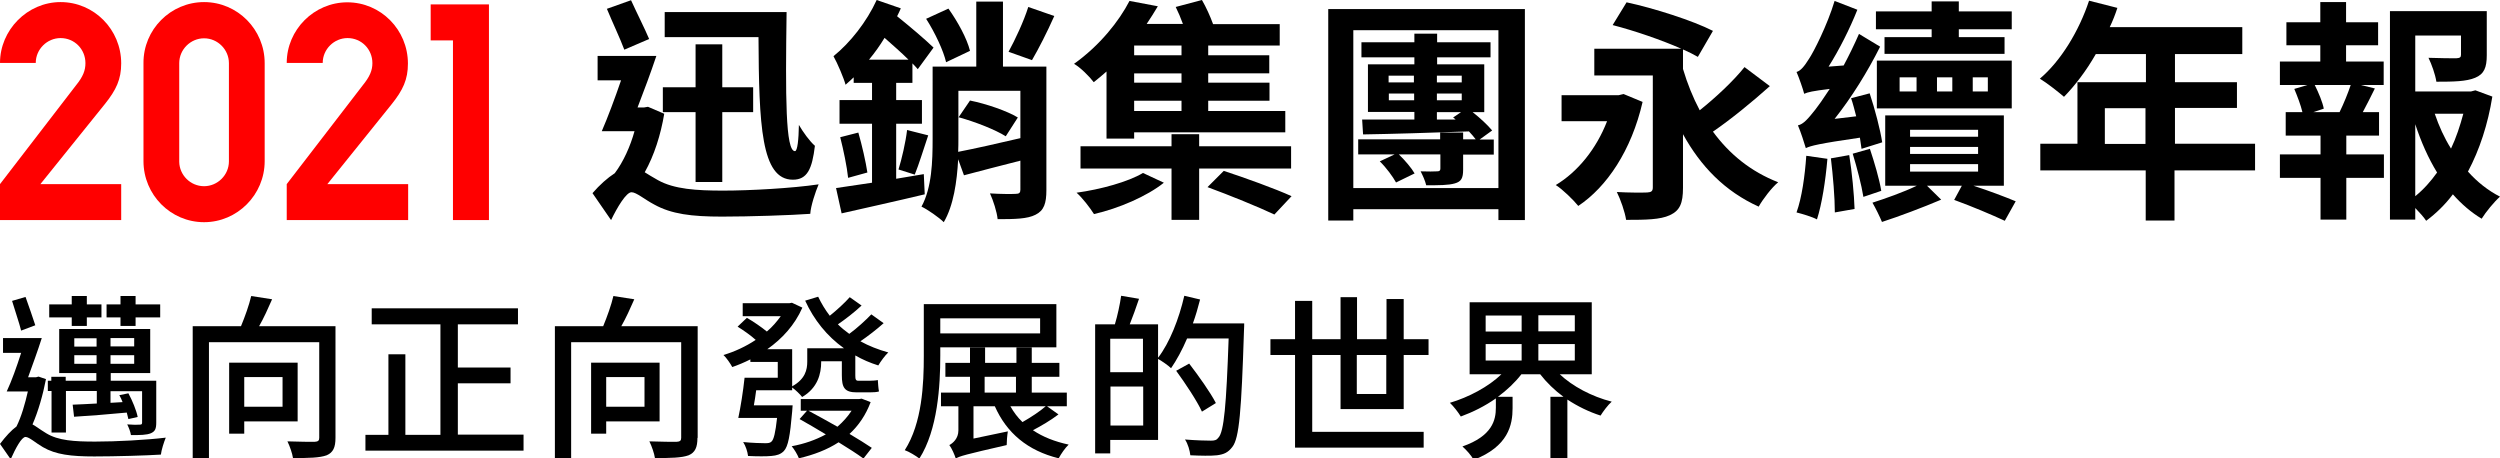
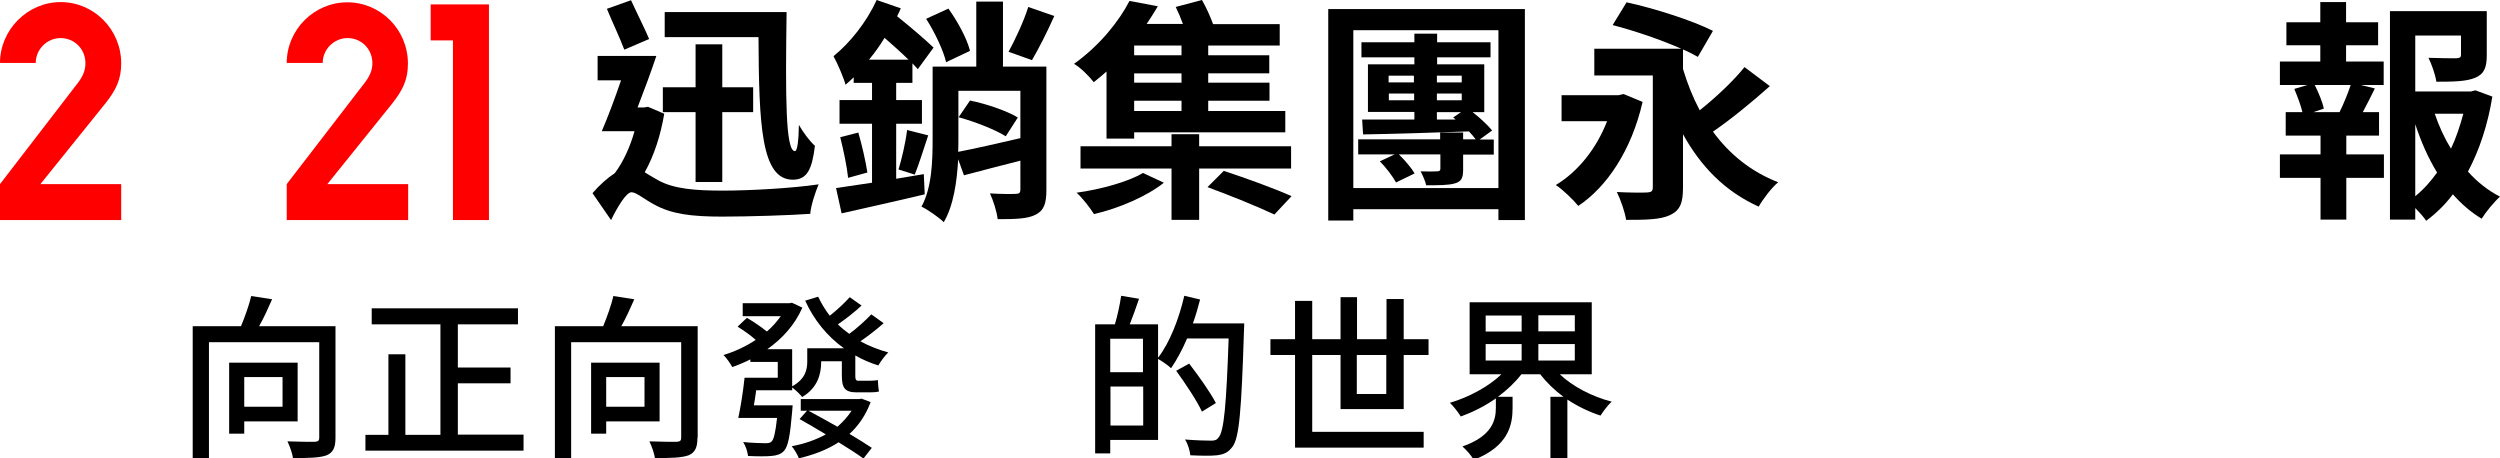
<svg xmlns="http://www.w3.org/2000/svg" version="1.1" id="圖層_1" x="0px" y="0px" viewBox="0 0 1076.8 197.3" style="enable-background:new 0 0 1076.8 197.3;" xml:space="preserve">
  <style type="text/css">
	.st0{fill:#FF0000;}
</style>
  <g>
-     <path d="M19.8,163.3c-1.3,6.7-3.3,13.8-5.8,19.5c1.5,0.8,3.1,2.1,5.9,3.8c5.2,3.2,12.2,3.6,21.1,3.6c9.2,0,22.1-0.7,30.4-1.7   c-0.8,1.9-1.9,5.4-2.1,7.3c-5.9,0.4-19.8,0.8-28.7,0.8c-10,0-16.6-0.8-22.1-4c-3-1.7-5.9-4.4-7.5-4.4c-1.7,0-4.3,4.9-6.4,9.6   L0,191.2c2.4-3.2,4.9-5.9,7.1-7.5c2.1-4.2,3.7-9.8,4.9-15.1H2.9c2.1-4.5,4.3-10.6,6.2-16.6H1.3v-6.4H18c-1.7,5.4-4,11.6-5.9,16.9   h3.4l1.1-0.3L19.8,163.3z M9.1,142.4c-0.8-3.3-2.7-8.7-3.9-12.8l5.8-1.7c1.4,4,3.2,9,4.2,12.2L9.1,142.4z M22.1,168.4h-1.5V164h1.5   v-1.7h6.2v1.7h13.2v-3.3H25.5v-19h39.2v19h-17v3.3h19.6V182c0,2.7-0.5,3.8-2.3,4.6c-1.9,0.8-4.6,0.8-8.6,0.8   c-0.2-1.4-0.9-3.2-1.6-4.6c2.4,0.2,4.7,0.2,5.4,0.1c0.8,0,1-0.2,1-0.9v-13.5H47.6v5l5.2-0.3c-0.4-1.1-0.9-2.1-1.4-3l3.9-0.8   c1.7,3.1,3.5,7.5,4,10.2l-4,0.9c-0.2-0.8-0.4-1.7-0.7-2.8c-8.2,0.8-16.3,1.4-22.7,1.8l-0.6-5.2c3-0.1,6.5-0.3,10.4-0.5v-5.4H28.4   v17.9h-6.2V168.4z M30.9,136.7h-9.7v-5.6h9.7v-3.6h6.5v3.6h6.3v5.6h-6.3v3.7h-6.5V136.7z M32,149.3h9.6v-3.6H32V149.3z M41.6,156.7   V153H32v3.7H41.6z M51.9,136.7h-6v-5.6h6v-3.6h6.5v3.6H69v5.6H58.4v3.7h-6.5V136.7z M57.8,145.6H47.6v3.6h10.2V145.6z M57.8,153   H47.6v3.7h10.2V153z" />
    <path d="M144.5,188.6c0,4.1-1,6.3-3.8,7.5c-3,1.1-7.7,1.2-14.5,1.2c-0.3-2-1.4-5.2-2.4-7.2c5,0.2,10.3,0.2,11.7,0.2   c1.5-0.1,2-0.5,2-1.7v-41.2H90v50h-7v-56.9h20.8c1.7-4.1,3.5-9.1,4.4-13l9,1.4c-1.7,3.9-3.6,8.1-5.6,11.6h32.9V188.6z M105.2,181.5   v5.3h-6.5v-30.6h29.5v25.3H105.2z M105.2,162.4v12.8h16.5v-12.8H105.2z" />
    <path d="M225.5,187.3v6.8h-68.1v-6.8h9.9v-34.7h7.3v34.7h15.1v-47.6h-29.6v-6.9h63v6.9h-25.9v18.6h22.7v6.8h-22.7v22.1H225.5z" />
    <path d="M300.4,188.6c0,4.1-1,6.3-3.8,7.5c-3,1.1-7.7,1.2-14.5,1.2c-0.3-2-1.4-5.2-2.4-7.2c5,0.2,10.3,0.2,11.7,0.2   c1.5-0.1,2-0.5,2-1.7v-41.2h-47.4v50h-7v-56.9h20.8c1.7-4.1,3.5-9.1,4.4-13l9,1.4c-1.7,3.9-3.6,8.1-5.6,11.6h32.9V188.6z    M261.1,181.5v5.3h-6.5v-30.6h29.5v25.3H261.1z M261.1,162.4v12.8h16.5v-12.8H261.1z" />
    <path d="M380.6,139.2c-3,2.7-6.8,5.6-10,7.8c3.6,2,7.7,3.6,12,4.8c-1.4,1.3-3.3,3.9-4.3,5.6c-3.5-1.1-6.8-2.5-9.9-4.3v8.6   c0,1.7,0.2,2.3,1.3,2.3h4.7c1.1,0,2.9-0.1,3.7-0.3c0.1,1.4,0.2,3.5,0.5,4.9c-0.8,0.3-2.5,0.4-4,0.4h-5.6c-5.3,0-6.4-2.1-6.4-7.4v-6   h-8.9v0.3c0,5.1-1.5,11.2-8.2,15.1c-0.8-1.1-2.9-3.1-4.3-4.1v1.2h-15.5c-0.3,2.2-0.6,4.5-1,6.5h16.7c0,0-0.1,1.8-0.2,2.7   c-0.9,10.4-1.7,15-3.6,17c-1.4,1.4-3,1.9-5.4,2.1c-2.1,0.2-5.9,0.2-10,0c-0.2-1.8-1-4.3-2.1-6c4,0.4,8,0.5,9.5,0.5   c1.3,0,2.1-0.1,2.7-0.7c1-0.9,1.7-3.8,2.4-10.2H318c1-4.6,2.1-11.6,2.7-17.3H335v-6.8h-11.8v-1.1c-2.6,1.3-5.2,2.4-7.8,3.3   c-0.8-1.5-2.5-4-3.8-5.2c4.8-1.4,9.7-3.7,13.9-6.5c-2.1-1.9-5.2-4.1-7.8-5.7l4-3.8c2.8,1.6,6.3,4,8.6,5.9c2.4-2,4.3-4.3,6-6.6   h-16.4v-5.6H340l1.1-0.2l4.5,2.1c-3.3,7.5-8.7,13.4-15.1,17.9h10.7v16c5.6-3.1,6.5-7.1,6.5-10.6V150h15.8   c-7.3-5.2-12.9-12.2-16.7-20.5l5.6-1.7c1.4,2.9,3,5.6,5,8.2c3-2.4,6.5-5.6,8.6-8l5.1,3.6c-3.2,3-7,5.9-10.2,8.1   c1.5,1.5,3.1,2.8,4.9,4.1c3.3-2.4,7.1-5.9,9.5-8.4L380.6,139.2z M375,173.2c-2.1,5.6-5.2,10.1-9.1,13.7c3.7,2.2,7.1,4.3,9.6,6   l-3.6,4.6c-2.7-2-6.5-4.4-10.7-7c-4.9,3.2-10.7,5.4-17.1,6.9c-0.6-1.6-2-3.9-3.1-5.2c5.4-1,10.3-2.7,14.7-5.1   c-3.9-2.4-7.8-4.6-11.3-6.6l3.2-3.6h-2.7v-5H370l1.1-0.2L375,173.2z M348.2,176.9c3.8,2.1,8.2,4.4,12.5,6.9   c2.4-2.1,4.4-4.3,6.1-6.9H348.2z" />
-     <path d="M405,149.6v3.6c0,13-1.1,31.9-9,44.3c-1.4-1.1-4.5-3-6.3-3.6c7.5-11.7,8.2-28.5,8.2-40.6V131H455v18.6H405z M405,137.1v6.5   h43v-6.5H405z M455.9,178.5c-3.3,2.5-7.5,5-11,6.8c4.3,2.9,9.4,4.9,15.4,6.2c-1.5,1.4-3.3,4-4.3,5.9c-13.4-3.3-22.4-10.9-27.5-22.4   h-9.2v13.9l14.8-3.1c-0.3,1.8-0.5,4.5-0.5,5.9c-17.9,4.1-20.4,4.8-21.9,5.8v0.1c-0.5-1.7-1.8-4.6-2.8-5.9c1.5-0.8,3.9-2.8,3.9-6.3   V175h-7.5v-5.9h12.5v-6.8h-10.6v-6h10.6v-6.6h6.5v6.6h13.5v-6.6h6.6v6.6h11.9v6h-11.9v6.8h15.1v5.9h-8.5L455.9,178.5z M424.1,169.1   h13.5v-6.8h-13.5V169.1z M435.2,175c1.4,2.5,3.1,4.8,5.2,6.8c3.5-2,7.5-4.6,10-6.8H435.2z" />
    <path d="M535.9,139.3c0,0,0,2.4-0.1,3.3c-1.1,34.3-2,46.1-5,49.9c-1.9,2.5-3.7,3.2-6.6,3.6c-2.7,0.3-7.1,0.2-11.5,0   c-0.2-1.9-1-4.9-2.3-6.8c4.9,0.4,9.3,0.5,11.2,0.5c1.5,0,2.4-0.2,3.2-1.3c2.4-2.5,3.4-14,4.4-42.7h-17.9c-2.1,4.9-4.5,9.3-6.9,12.8   c-1.1-1.1-3.8-3-5.6-4v34.9h-20.6v5.8h-6.5v-55.6h8.5c1.1-3.6,2.2-8.7,2.7-12.3l7.7,1.3c-1.3,3.8-2.7,7.8-4,11h12.2v14.4   c5-6.5,9-16.7,11.3-26.7l6.8,1.6c-0.9,3.5-1.9,7-3.1,10.3H535.9z M478.2,145.9v14.4h14.1v-14.4H478.2z M492.4,183.3v-16.8h-14.1   v16.8H492.4z M517.7,177.3c-2.1-4.6-7.1-12.1-11.1-17.6l5.6-3.1c4,5.2,9.2,12.5,11.5,17L517.7,177.3z" />
    <path d="M577.4,176.2v-23.3h-12.2v33.1h48v6.8h-55.4v-39.9h-10.6v-6.8h10.6v-16.5h7.4v16.5h12.2V128h7.1v18.1h12.7v-17.3h7.4v17.3   h10.7v6.8h-10.7v23.3H577.4z M584.4,152.9v16.8h12.7v-16.8H584.4z" />
    <path d="M671.7,161.1c5.6,5.3,13.9,9.7,22.5,11.9c-1.6,1.4-3.7,4.2-4.8,6c-5-1.6-9.9-4-14.3-6.9v25.2h-7.3v-26.4h5.6   c-3.8-2.8-7.3-6.2-10-9.7h-8.1c-2.7,3.5-6.2,6.8-10.1,9.7h6.3v4.9c0,7.2-1.8,16.5-16.8,22.3c-0.8-1.8-3.2-4.4-4.8-5.8   c12.9-4.5,14.4-11.4,14.4-16.7v-4c-4.7,3.3-9.9,5.9-15.1,7.8c-1.1-1.8-3.1-4.4-4.7-5.9c8.1-2.4,16.6-6.9,22.2-12.3H633v-31h52.6v31   H671.7z M639.9,142.8h15.5v-6.9h-15.5V142.8z M639.9,155.3h15.5v-7.1h-15.5V155.3z M678.3,135.8h-15.7v6.9h15.7V135.8z    M678.3,148.2h-15.7v7.1h15.7V148.2z" />
  </g>
  <g>
    <path class="st0" d="M36.8,27.2c0-6-4.7-10.8-10.7-10.8c-5.8,0-10.7,4.8-10.7,10.7H0C0,12.9,11.8,0.9,26.1,0.9   c14.4,0,26.1,11.8,26.1,26.4c0,6.8-2.1,11.4-7.1,17.6L17.4,79.3h34.8v15.5H0V79.3l32.7-42.5C35.8,33,36.8,30.3,36.8,27.2z" />
-     <path class="st0" d="M87.9,0.9c14.4,0,26.1,11.8,26.1,26.3v42.2c0,14.5-11.8,26.3-26.1,26.3c-14.4,0-26.1-11.8-26.1-26.3V27.2   C61.7,12.7,73.5,0.9,87.9,0.9z M87.9,80.2c5.8,0,10.7-4.8,10.7-10.7V27.2c0-5.8-4.8-10.7-10.7-10.7c-5.8,0-10.7,4.8-10.7,10.7v42.5   C77.3,75.4,82,80.2,87.9,80.2z" />
    <path class="st0" d="M160.4,27.2c0-6-4.7-10.8-10.7-10.8c-5.8,0-10.7,4.8-10.7,10.7h-15.5c0-14.3,11.8-26.1,26.1-26.1   c14.4,0,26.1,11.8,26.1,26.4c0,6.8-2.1,11.4-7.1,17.6L141,79.3h34.8v15.5h-52.3V79.3l32.7-42.5C159.3,33,160.4,30.3,160.4,27.2z" />
    <path class="st0" d="M210.6,94.8h-15.5V17.4h-9.6V1.9h25.1L210.6,94.8L210.6,94.8z" />
  </g>
  <g>
    <path d="M286.1,49c-1.5,9-4.3,17.9-8.4,25.2c1.5,0.9,3.3,2.1,5.7,3.4c7,3.9,16.6,4.5,28.1,4.5c11.3,0,29.7-1,41.1-2.7   c-1.4,3.3-3.4,9.3-3.6,12.7c-8.2,0.6-26.2,1.2-38,1.2c-13.2,0-21.8-1.1-29.2-5.2c-4.2-2.2-7.7-5.3-9.8-5.3c-2.3,0-6.2,6.6-8.8,12   l-8-11.6c3.1-3.6,6.5-6.6,9.6-8.6c3.7-4.9,6.7-11.6,8.5-18.1h-14.1c2.6-6,5.6-14,8.3-21.9h-10.1V24.1h25.3   c-2.4,7.2-5.4,15.2-8.1,22.2h2.7l1.8-0.3L286.1,49z M268.9,21.4c-1.7-4.6-5.2-12-7.5-17.6l10.4-3.7c2.5,5.5,5.9,12.2,7.8,16.7   L268.9,21.4z M299.6,48.3h-14.1V37.6h14.1V19.1h11.5v18.5h13.3v10.7h-13.3v30.1h-11.5V48.3z M338.8,5.2   c-0.5,36.4-0.5,59.9,3.6,59.9c1.1,0,1.6-5.1,1.7-11.3c1.8,3.1,4.6,7,6.9,9c-1.2,10-3.3,14.6-9.5,14.6c-13.7,0-14.6-23.7-14.8-61.4   h-40.4V5.2H338.8z" />
    <path d="M398.3,83.7c-12.5,3-25.7,5.9-35.8,8.2L360.1,81c4.1-0.6,9.6-1.4,15.5-2.3V53.3h-14V43.1h14v-7.4h-7.9v-2.4   c-1.2,1.1-2.3,2.2-3.5,3.2c-0.7-2.7-3.5-9.3-5.2-12.3c7.2-5.8,14.3-14.8,18.6-24.2L388,3.6c-0.5,1.1-1,2.3-1.6,3.4   c5.6,4.5,12.1,10,15.7,13.5l-6.8,9.3c-0.7-0.8-1.4-1.6-2.3-2.5v8.4h-7v7.4h11.1v10.2H386v23.7l11.9-2L398.3,83.7z M369.7,57.1   c1.6,5.5,3.2,12.6,3.9,17.2l-8.3,2.3c-0.5-4.8-2-12-3.4-17.5L369.7,57.1z M391.3,25.7c-3-3-6.8-6.3-10.3-9.4   c-2,3.3-4.2,6.4-6.7,9.4H391.3z M387,73c1.4-4.5,3.1-11.8,3.7-17l9.1,2.3c-2,5.9-4,12.5-5.8,16.9L387,73z M450.7,81.9   c0,5.6-1,8.8-4.7,10.6c-3.5,1.8-8.9,1.9-16.3,1.9c-0.3-3.1-1.9-8.1-3.3-11.1c4.6,0.3,9.6,0.3,11.1,0.2c1.5,0,2-0.5,2-1.8V69.2   c-8.6,2.2-17.2,4.4-24.3,6.3l-2.5-6.9c-0.5,9.6-2,20-6.2,27.1c-2-2-7-5.5-9.6-6.7c4.5-8.2,4.8-19.6,4.8-29.2V28.7h18.8v-28H432v28   h18.7V81.9z M407.5,26.8c-1.1-4.9-4.8-12.8-8.6-18.7l9.6-4.4c4,5.6,8,12.9,9.3,18.2L407.5,26.8z M412.8,59.9c0,1.6,0,3.5-0.1,5.5   c7.2-1.4,17-3.6,26.8-5.9V39.1h-26.7V59.9z M417.8,43.3c7,1.4,16,4.5,20.6,7.3l-5.2,8.1c-4.4-2.8-13.3-6.3-20.3-8.2L417.8,43.3z    M454.1,6.9c-3.1,7-6.8,14.2-9.6,19l-10.1-3.6c2.8-5.1,6.6-13.2,8.5-19.3L454.1,6.9z" />
    <path d="M476.6,30.8c-1.8,1.6-3.6,3.1-5.5,4.6c-1.9-2.5-5.8-6.4-8.5-7.9c11.2-8,19.4-18.4,23.9-27.1l12.2,2.3   c-1.5,2.5-3.1,5.1-4.8,7.6h15.6c-0.9-2.5-2-5.1-3.1-7.3L517.7,0c1.8,3.1,3.6,7.1,4.8,10.4h28.7v9.2h-30.8v4.2h26.3v7.8h-26.3v4   h26.4v7.8h-26.4v4.4h33.2V57h-65.1v2.7h-11.9V30.8z M501.3,78.7c-7.2,5.8-19.5,11.1-30.1,13.5c-1.7-2.7-5-7-7.5-9.2   c10.3-1.4,22.3-4.7,28.6-8.5L501.3,78.7z M516.5,72.6v22.1h-11.9V72.6h-39.2V63h39.2v-5.2h11.9V63h39.6v9.6H516.5z M508.9,19.6   h-20.4v4.2h20.4V19.6z M508.9,31.6h-20.4v4h20.4V31.6z M508.9,43.4h-20.4v4.4h20.4V43.4z M527.1,73.6c8.9,2.9,22.2,7.7,29.2,10.9   l-7.4,7.9c-6.5-3.1-19.5-8.4-28.8-11.8L527.1,73.6z" />
    <path d="M656.8,3.9v90.9h-11.4v-4.7h-62.5V95h-10.8V3.9H656.8z M645.4,81V13h-62.5v68H645.4z M643.2,66.6h-13V73   c0,3.8-0.8,5.2-3.6,6c-2.7,0.8-6.8,0.8-12.3,0.8c-0.5-2.1-1.5-4.2-2.4-6c2.8,0.1,6.2,0.1,7.1,0c1,0,1.4-0.3,1.4-1.2v-6.1h-17.9   c2.6,2.5,5.5,5.9,6.8,8.2l-8,3.9c-1.3-2.4-4.2-6.4-7-9.1l6.4-3h-15.7v-6.5h35.3v-2.9h9.9v2.9h5.4c-0.7-1-1.8-2.2-2.9-3.4   c-16.7,0.6-33.3,1.1-45.6,1.3l-0.4-6.4c6.3,0,14,0,22.5,0v-3.3h-20V27.7h20v-3h-22.8v-6.5h22.8v-3.7h9.8v3.7h23v6.5h-23v3h20.3   v20.6h-5c3.2,2.5,6.5,5.6,8.4,7.9l-5.4,3.9h6.1V66.6z M598.1,35.5h10.9v-2.9h-10.9V35.5z M609.1,43.2v-2.9h-10.9v2.9H609.1z    M618.9,32.6v2.9h10.7v-2.9H618.9z M629.6,40.3h-10.7v2.9h10.7V40.3z M618.9,51.5h8.1l-1.1-0.9l3.4-2.3h-10.4V51.5z" />
    <path d="M707.5,43.9c-4.8,20.9-15.4,36.6-27.7,44.8c-2-2.5-6.8-7.2-9.7-9c9.5-5.7,17.5-15.6,22.1-27.5h-19.6V41h24.6l2.1-0.5   L707.5,43.9z M762.3,37.1c-7.7,6.9-16.9,14.4-24.5,19.6c7.1,9.7,16.3,17.2,28.1,21.8c-2.8,2.3-6.6,7.3-8.4,10.5   c-14.6-6.6-25-17.4-32.6-31.2v23.1c0,6.6-1.3,9.8-5.7,11.8c-4.1,1.9-10.3,2-18.8,2c-0.5-3.4-2.4-8.8-4-12c5,0.3,11.3,0.3,13.1,0.2   c1.8-0.1,2.4-0.6,2.4-2.2V32.5h-25.2V21h37.5c-8.6-3.8-20.3-7.8-29.6-10.2l6-9.8c11.7,2.5,28.6,7.9,37.2,12.3l-6.5,11.2   c-1.7-1-3.9-2.1-6.4-3.2v8.4c1.9,6.4,4.3,12.3,7.2,17.8c6.9-5.5,14.4-12.5,19.3-18.6L762.3,37.1z" />
-     <path d="M801.8,64.1c-0.2-1.4-0.4-3-0.7-4.8c-17.9,2.6-21.2,3.5-23.3,4.5c-0.6-2-2.2-7.1-3.4-9.8c2.4-0.5,4.4-2.9,7.5-6.8   c1.2-1.5,3.4-4.6,6.2-8.9c-7.4,0.9-9.5,1.4-11,2.1c-0.5-2-2.2-6.9-3.3-9.4c1.8-0.5,3.4-2.5,5.4-5.7c1.9-2.8,7.8-14.3,11-24.9   l9.8,3.8c-3.3,8.3-7.8,17.2-12.4,24.5l6.5-0.5c2.3-4.3,4.6-9,6.6-13.6l9.1,5.5c-5.4,10.8-12.3,21.9-19.6,31.1l9.3-1.1   c-0.7-2.7-1.4-5.5-2.2-7.8l8-2.1c2.3,6.9,4.6,15.8,5.4,21.1L801.8,64.1z M787.1,68.4c-0.8,9.5-2.4,19.6-4.5,26.1   c-2-1.1-6.4-2.4-8.8-3c2.3-6.4,3.6-15.7,4.2-24.4L787.1,68.4z M796.5,66.8c1.2,7.5,2.1,16.9,2.3,23.2l-8.5,1.5   c0-6.4-0.8-15.9-1.7-23.3L796.5,66.8z M805.4,64.1c1.9,5.7,4.1,13.1,4.9,18.1l-7.7,2.6c-0.8-5.1-2.8-12.7-4.6-18.6L805.4,64.1z    M850,80c6.8,2.2,13.6,4.8,18.2,6.7l-4.7,8.4c-5.4-2.5-14.1-6.2-21.8-9L845,80H830l6.1,6c-8,3.4-18.1,7.2-25.5,9.6   c-0.9-2.2-2.7-5.9-4.1-8.3c5.6-1.8,13.3-4.5,19.1-7.3H812V49.7h51.1V80H850z M832,12.6h-24V4.9h24V0.6h11.7v4.3h22.8v7.7h-22.8v3.4   h19.7v7.2h-51.7v-7.2H832V12.6z M808.4,26.1h58.1v20.6h-58.1V26.1z M818.2,39.4h7.3v-6.1h-7.3V39.4z M822.7,58.9h29.3v-3h-29.3   V58.9z M822.7,66.3h29.3v-3h-29.3V66.3z M822.7,73.9h29.3v-3.2h-29.3V73.9z M840.9,39.4v-6.1h-6.6v6.1H840.9z M856.2,33.3h-6.5v6.1   h6.5V33.3z" />
-     <path d="M971.1,73.4h-34.5V95h-12.4V73.4h-45.4V61.9h16V35.4h29.5V23.3h-21.6c-4.1,7.2-9,13.6-13.7,18.4c-2.3-2-7.5-6.1-10.4-7.8   c9.1-7.7,16.9-20.6,21.2-33.6l12.2,3.1c-0.9,2.8-2,5.6-3.3,8.3h57.1v11.6h-29v12.1h26.7v11.1h-26.7v15.4h34.5V73.4z M924.1,61.9   V46.6h-17.5v15.4H924.1z" />
    <path d="M1010.5,26.5h16.2v10.1h-9.9l6.1,1.5c-1.7,3.5-3.5,7-5.2,10.2h7v10.1h-14.1v8.1h16.2v10.1h-16.2v18h-11.1v-18h-17.5V66.5   h17.5v-8.1h-15V48.3h7.2c-0.7-3-2.2-6.9-3.5-10l5.7-1.7H982V26.5h17.4v-7h-14.6V9.6h14.6V0.9h11.1v8.7h13.8v9.9h-13.8V26.5z    M1007.7,48.3c1.8-3.7,3.6-8.1,4.8-11.7h-15.5c1.7,3.4,3.4,7.5,3.9,10.2l-4.5,1.5H1007.7z M1073.5,41.6   c-1.9,11.9-5.5,22.9-10.5,32.3c4,4.5,8.7,8.2,13.8,10.8c-2.5,2.2-6.1,6.6-7.9,9.5c-4.5-2.7-8.7-6.3-12.4-10.5   c-3.3,4.4-7.2,8.2-11.5,11.4c-1.1-1.7-2.9-3.6-4.7-5.5v5h-10.9V4.8h41.7v19c0,5.2-1.1,8.1-5,9.7c-3.8,1.6-9.3,1.7-16.7,1.7   c-0.5-3.2-2-7.4-3.4-10.3c4.9,0.2,10.5,0.2,12,0.2c1.5-0.1,2-0.4,2-1.5v-8.3h-19.7v24.1h24l1.9-0.5L1073.5,41.6z M1040.3,84.5   c3.6-2.9,6.7-6.4,9.4-10.2c-3.8-6.2-6.9-13.2-9.4-20.8V84.5z M1048.7,49c1.8,5.3,4.1,10.4,7,15c2.2-4.6,3.9-9.8,5.3-15H1048.7z" />
  </g>
</svg>